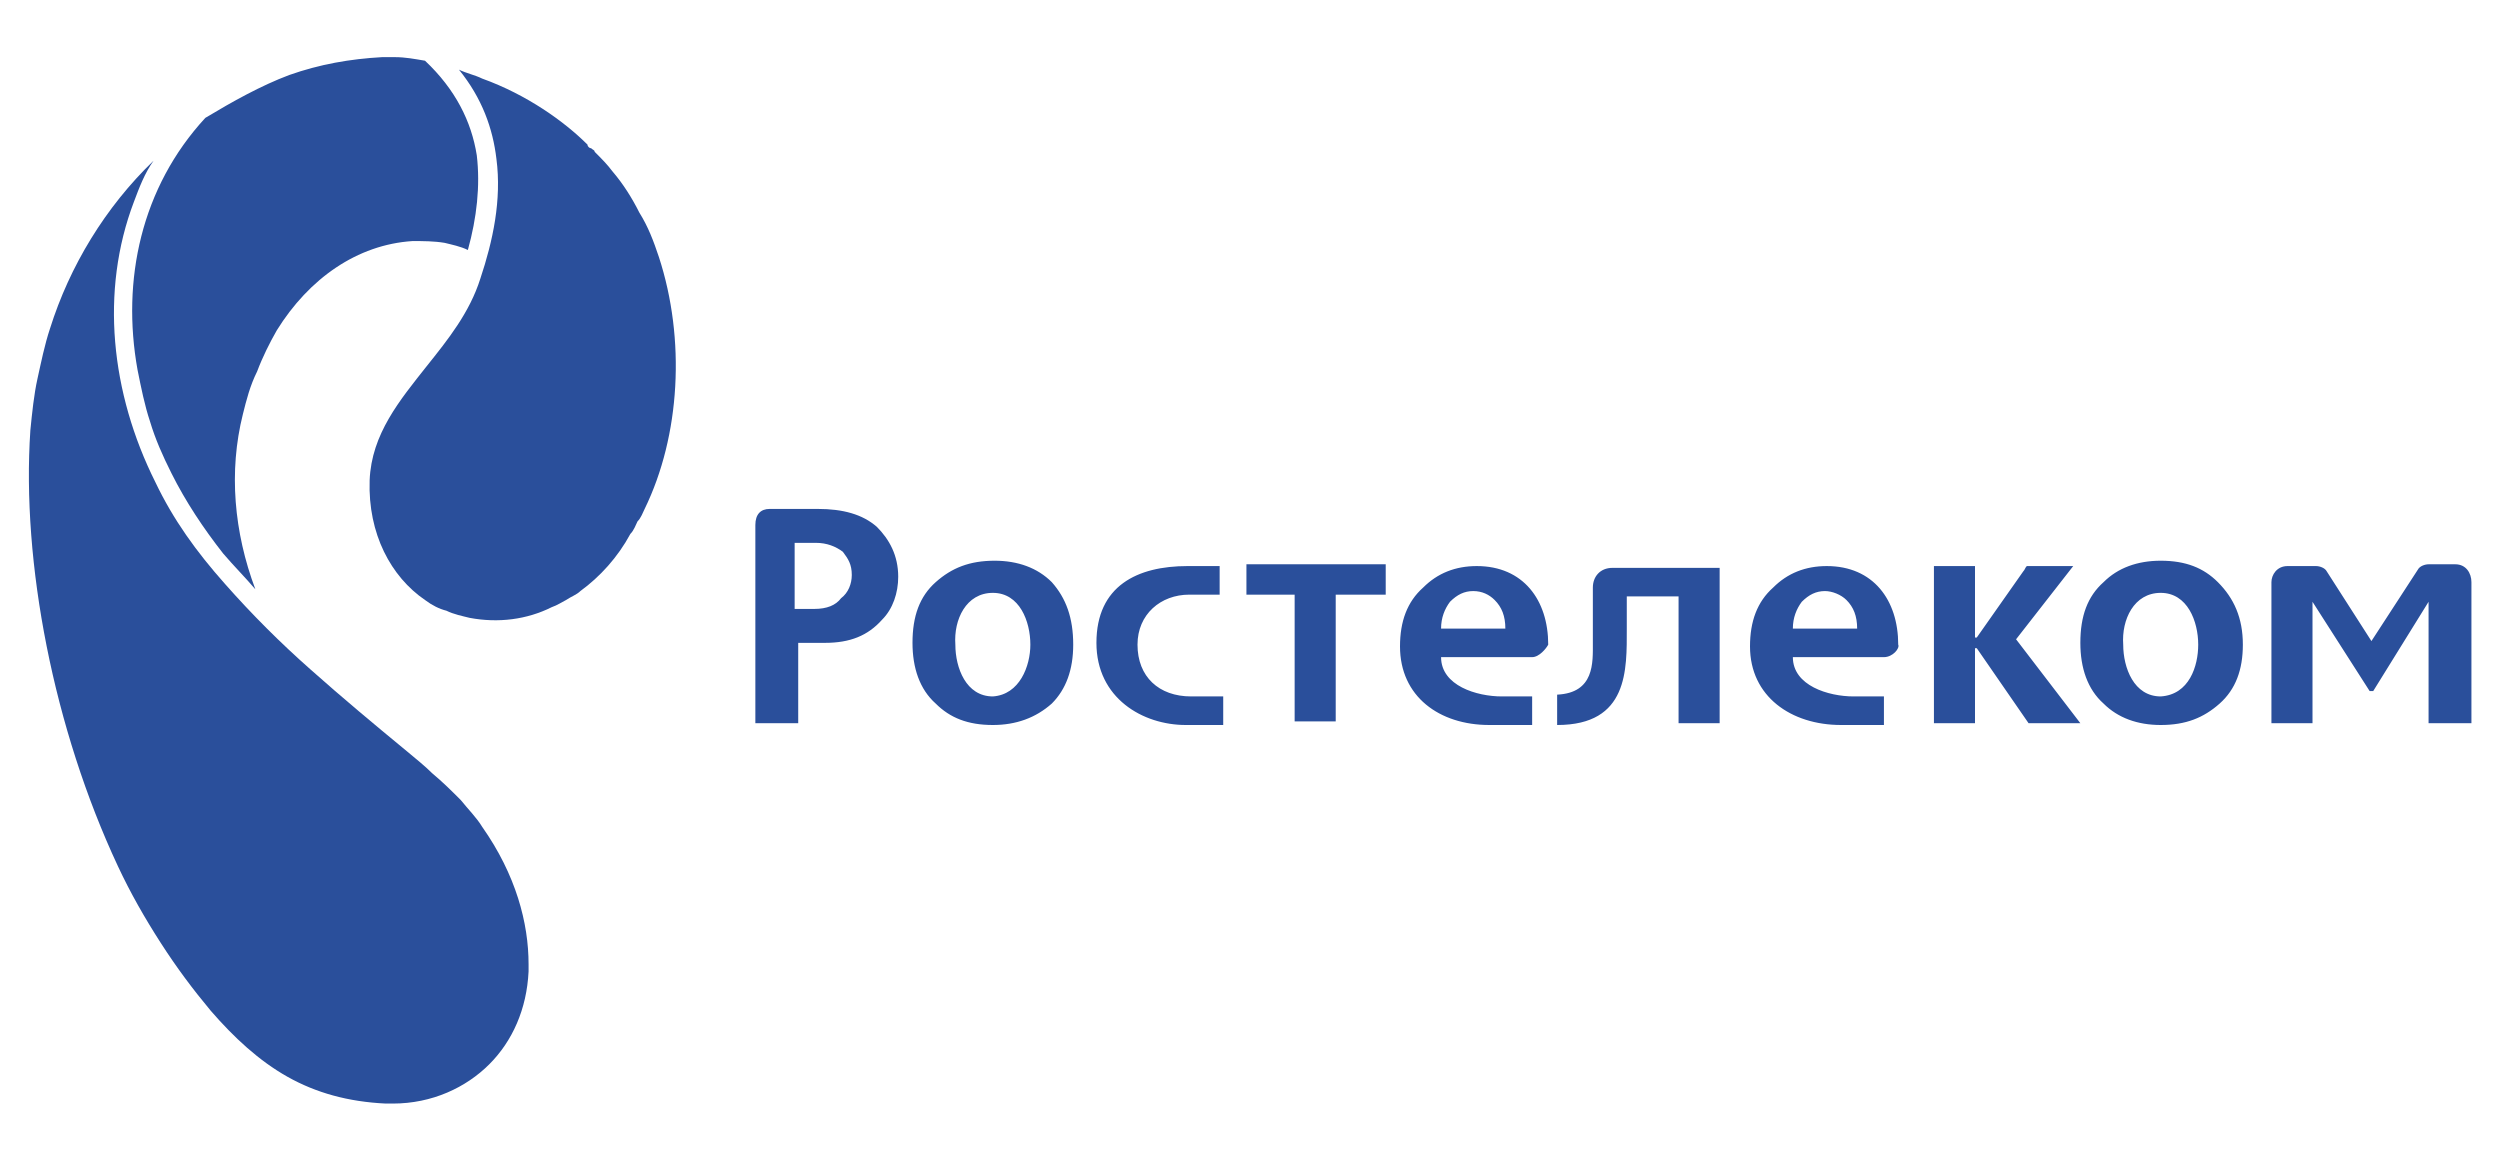
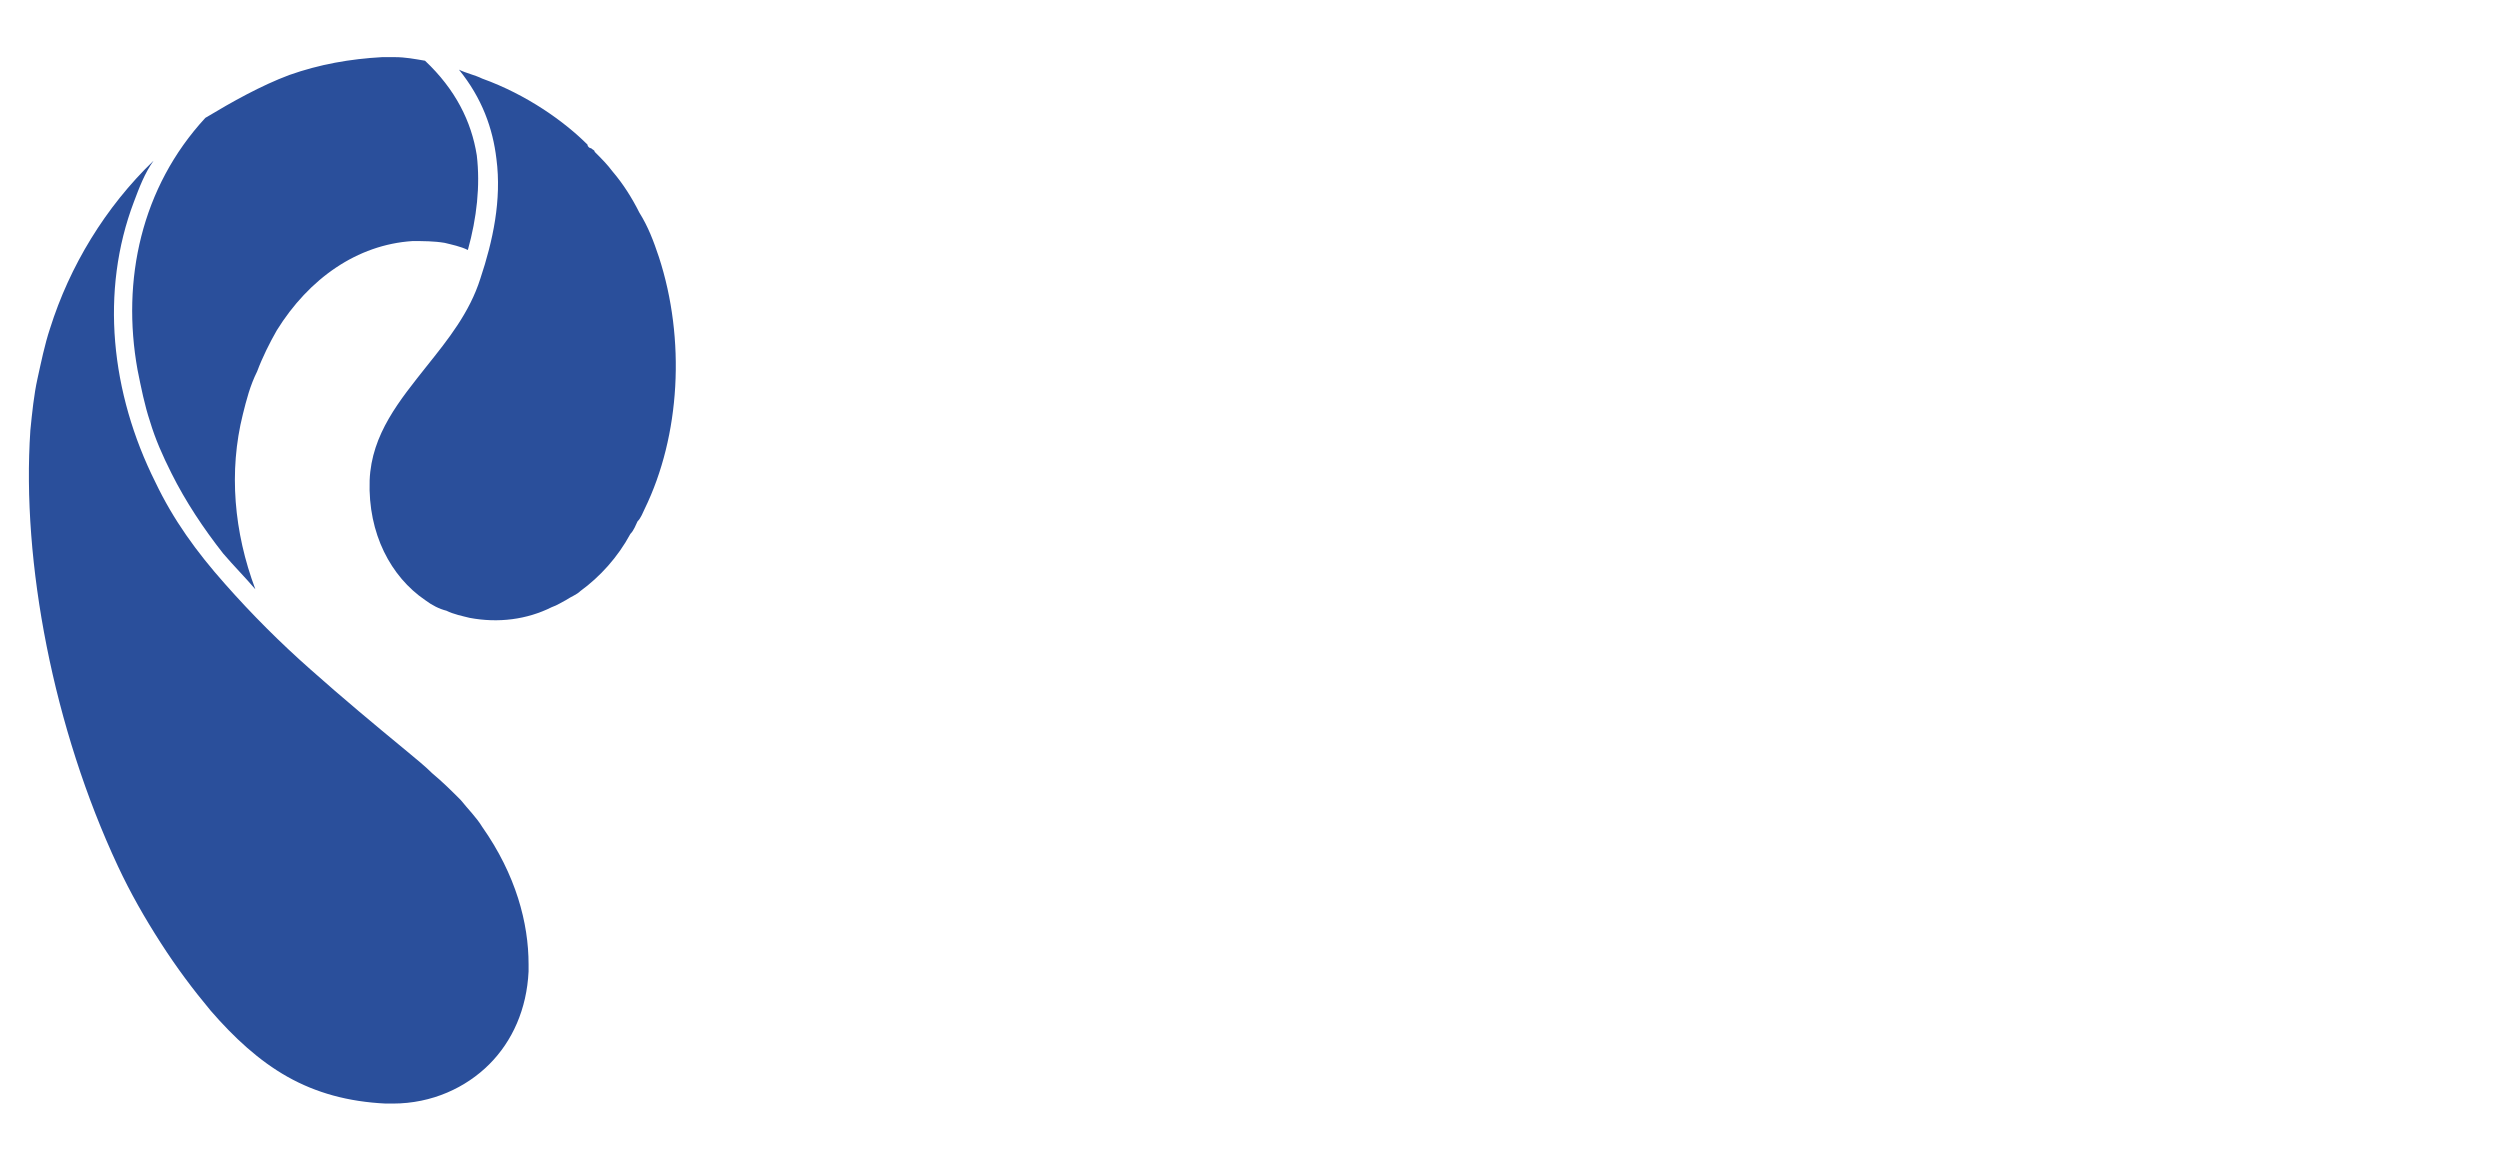
<svg xmlns="http://www.w3.org/2000/svg" version="1.1" id="Слой_1" x="0px" y="0px" viewBox="0 0 140 65" style="enable-background:new 0 0 140 65;" xml:space="preserve">
  <style type="text/css">
	.st0{fill:#2A4F9B;}
</style>
  <g id="Слой_x0020_1">
    <g id="_204853248800">
      <path class="st0" d="M27,4.4c-0.4-0.2-0.9-0.3-1.3-0.5c1.3,1.6,1.9,3.3,2.1,5c0.3,2.3-0.2,4.6-0.9,6.7c-0.6,1.9-1.8,3.4-3,4.9    c-1.5,1.9-3.1,3.8-3.2,6.4c-0.1,3,1.2,5.4,3.1,6.7c0.4,0.3,0.8,0.5,1.2,0.6c0.4,0.2,0.9,0.3,1.3,0.4l0,0l0,0l0,0    c1.6,0.3,3.2,0.1,4.6-0.6c0.3-0.1,0.6-0.3,0.8-0.4c0.3-0.2,0.6-0.3,0.8-0.5l0,0h0c1.1-0.8,2.1-1.9,2.8-3.2    c0.2-0.2,0.3-0.5,0.4-0.7c0.2-0.2,0.3-0.5,0.4-0.7l0,0l0,0c2-4.1,2.3-9.5,0.8-14.1c-0.3-0.9-0.6-1.7-1.1-2.5    c-0.4-0.8-0.9-1.6-1.5-2.3l0,0l0,0l0,0c-0.3-0.4-0.6-0.7-1-1.1c0-0.1-0.1-0.1-0.2-0.2c-0.1,0-0.2-0.1-0.2-0.2h0l0,0l0,0    C31.6,6.8,29.5,5.3,27,4.4z M1.7,24.1L1.7,24.1C1.2,31.5,3,40.8,6.6,48.5C7.3,50,8.1,51.4,9,52.8c0.9,1.4,1.8,2.6,2.8,3.8l0,0l0,0    l0,0c1.3,1.5,2.7,2.8,4.3,3.7s3.4,1.4,5.5,1.5c0.1,0,0.3,0,0.4,0c2.2,0,4.1-0.9,5.4-2.2c1.3-1.3,2.1-3.1,2.2-5.2    c0-0.1,0-0.3,0-0.4c0-2.3-0.7-5-2.6-7.7c-0.3-0.5-0.8-1-1.2-1.5c-0.5-0.5-1-1-1.6-1.5l0,0c-0.4-0.4-0.9-0.8-1.5-1.3    c-1.7-1.4-3.5-2.9-5.3-4.5l0,0l0,0c-1.7-1.5-3.3-3.1-4.8-4.8C11,30.9,9.7,29.1,8.7,27c-2.5-5-3.1-10.7-1.2-15.7    c0.3-0.8,0.6-1.6,1.1-2.3c-2.7,2.6-4.7,5.9-5.8,9.4c-0.3,0.9-0.5,1.9-0.7,2.8C1.9,22.1,1.8,23.1,1.7,24.1z M16.2,4.2    c-1.6,0.6-3.2,1.5-4.7,2.4c-3.6,3.9-4.7,9.1-3.8,14.1c0.2,1,0.4,2,0.7,2.9c0.3,1,0.7,1.9,1.2,2.9l0,0c0.8,1.6,1.8,3.1,2.9,4.5    c0.6,0.7,1.2,1.3,1.8,2c-1.2-3.2-1.5-6.6-0.7-9.8c0.2-0.8,0.4-1.6,0.8-2.4c0.3-0.8,0.7-1.6,1.1-2.3l0,0l0,0c1.8-2.9,4.5-4.8,7.6-5    c0.6,0,1.2,0,1.8,0.1c0.4,0.1,0.9,0.2,1.3,0.4c0.5-1.8,0.7-3.6,0.5-5.3c-0.3-1.9-1.2-3.7-2.9-5.3c-0.6-0.1-1.1-0.2-1.7-0.2    c-0.1,0-0.3,0-0.3,0c-0.1,0-0.3,0-0.3,0h-0.1C19.6,3.3,17.9,3.6,16.2,4.2z" />
-       <path class="st0" d="M50.3,32.3c0,0.9-0.3,1.8-0.9,2.4c-0.8,0.9-1.8,1.3-3.2,1.3h-1.5v4.5h-2.4V29.4c0-0.6,0.3-0.9,0.8-0.9h2.7    c1.4,0,2.5,0.3,3.3,1C49.8,30.2,50.3,31.1,50.3,32.3z M47.7,32.2c0-0.6-0.2-0.9-0.5-1.3c-0.4-0.3-0.9-0.5-1.5-0.5h-0.3h-0.9v3.7    h1.1c0.7,0,1.2-0.2,1.5-0.6C47.5,33.2,47.7,32.7,47.7,32.2z M60.1,36.1c0,1.4-0.4,2.5-1.2,3.3c-0.9,0.8-2,1.2-3.3,1.2    c-1.4,0-2.4-0.4-3.2-1.2c-0.9-0.8-1.3-2-1.3-3.4c0-1.5,0.4-2.6,1.3-3.4c0.9-0.8,1.9-1.2,3.3-1.2c1.3,0,2.4,0.4,3.2,1.2    C59.7,33.5,60.1,34.6,60.1,36.1z M57.7,36.1c0-1.3-0.6-2.9-2.1-2.9c-1.5,0-2.2,1.5-2.1,2.9c0,1.3,0.6,2.9,2.1,2.9    C57.1,38.9,57.7,37.3,57.7,36.1z M68.6,40.6h-2.2c-2.4,0-5-1.5-5-4.6c0-3.2,2.3-4.3,5.1-4.3h1.8v1.6h-1.7c-1.6,0-2.9,1.1-2.9,2.8    c0,1.8,1.2,2.9,3,2.9h1.8V40.6z M77.6,33.3h-2.8v7.1h-2.3v-7.1h-2.7v-1.7h7.8V33.3z M85.8,36.8h-5.1c0,1.6,2,2.2,3.4,2.2h1.7v1.6    h-2.4c-2.8,0-5-1.6-5-4.4c0-1.4,0.4-2.5,1.3-3.3c0.8-0.8,1.8-1.2,3-1.2c2.6,0,4,1.9,4,4.4C86.6,36.3,86.2,36.8,85.8,36.8z     M84.3,35.2c0-0.7-0.2-1.2-0.6-1.6c-0.3-0.3-0.7-0.5-1.2-0.5c-0.5,0-0.9,0.2-1.3,0.6c-0.3,0.4-0.5,0.9-0.5,1.5H84.3z M96.3,40.5    H94v-7.1h-2.9v1.8c0,2.3,0.1,5.4-3.9,5.4v-1.7c2.1-0.1,2-1.8,2-2.9v-3.1c0-0.6,0.4-1.1,1.1-1.1h6V40.5z M116.5,40.5h-2.9l-2.9-4.2    h-0.1v4.2h-2.3v-8.8h2.3v4h0.1l2.6-3.7c0.1-0.1,0.1-0.2,0.2-0.3h2.6l-3.2,4.1L116.5,40.5z M138.3,40.5H136v-6.8l-3.1,5h-0.2    l-3.2-5v6.8h-2.3v-7.9c0-0.4,0.3-0.9,0.9-0.9h1.6c0.2,0,0.5,0.1,0.6,0.3l2.5,3.9l2.6-4c0.1-0.2,0.4-0.3,0.6-0.3h1.5    c0.6,0,0.9,0.5,0.9,1V40.5z M125.6,36.1c0,1.4-0.4,2.5-1.3,3.3c-0.9,0.8-1.9,1.2-3.3,1.2c-1.3,0-2.4-0.4-3.2-1.2    c-0.9-0.8-1.3-2-1.3-3.4c0-1.5,0.4-2.6,1.3-3.4c0.8-0.8,1.9-1.2,3.2-1.2c1.4,0,2.4,0.4,3.2,1.2C125.1,33.5,125.6,34.6,125.6,36.1z     M123.1,36.1c0-1.3-0.6-2.9-2.1-2.9c-1.5,0-2.2,1.5-2.1,2.9c0,1.3,0.6,2.9,2.1,2.9C122.6,38.9,123.1,37.3,123.1,36.1z M105.5,36.8    h-5.1c0,1.6,2,2.2,3.4,2.2h1.7v1.6h-2.4c-2.8,0-5.1-1.6-5.1-4.4c0-1.4,0.4-2.5,1.3-3.3c0.8-0.8,1.8-1.2,3-1.2c2.6,0,4,1.9,4,4.4    C106.4,36.3,106,36.8,105.5,36.8z M104,35.2c0-0.7-0.2-1.2-0.6-1.6c-0.3-0.3-0.8-0.5-1.2-0.5c-0.5,0-0.9,0.2-1.3,0.6    c-0.3,0.4-0.5,0.9-0.5,1.5H104z" />
    </g>
  </g>
</svg>